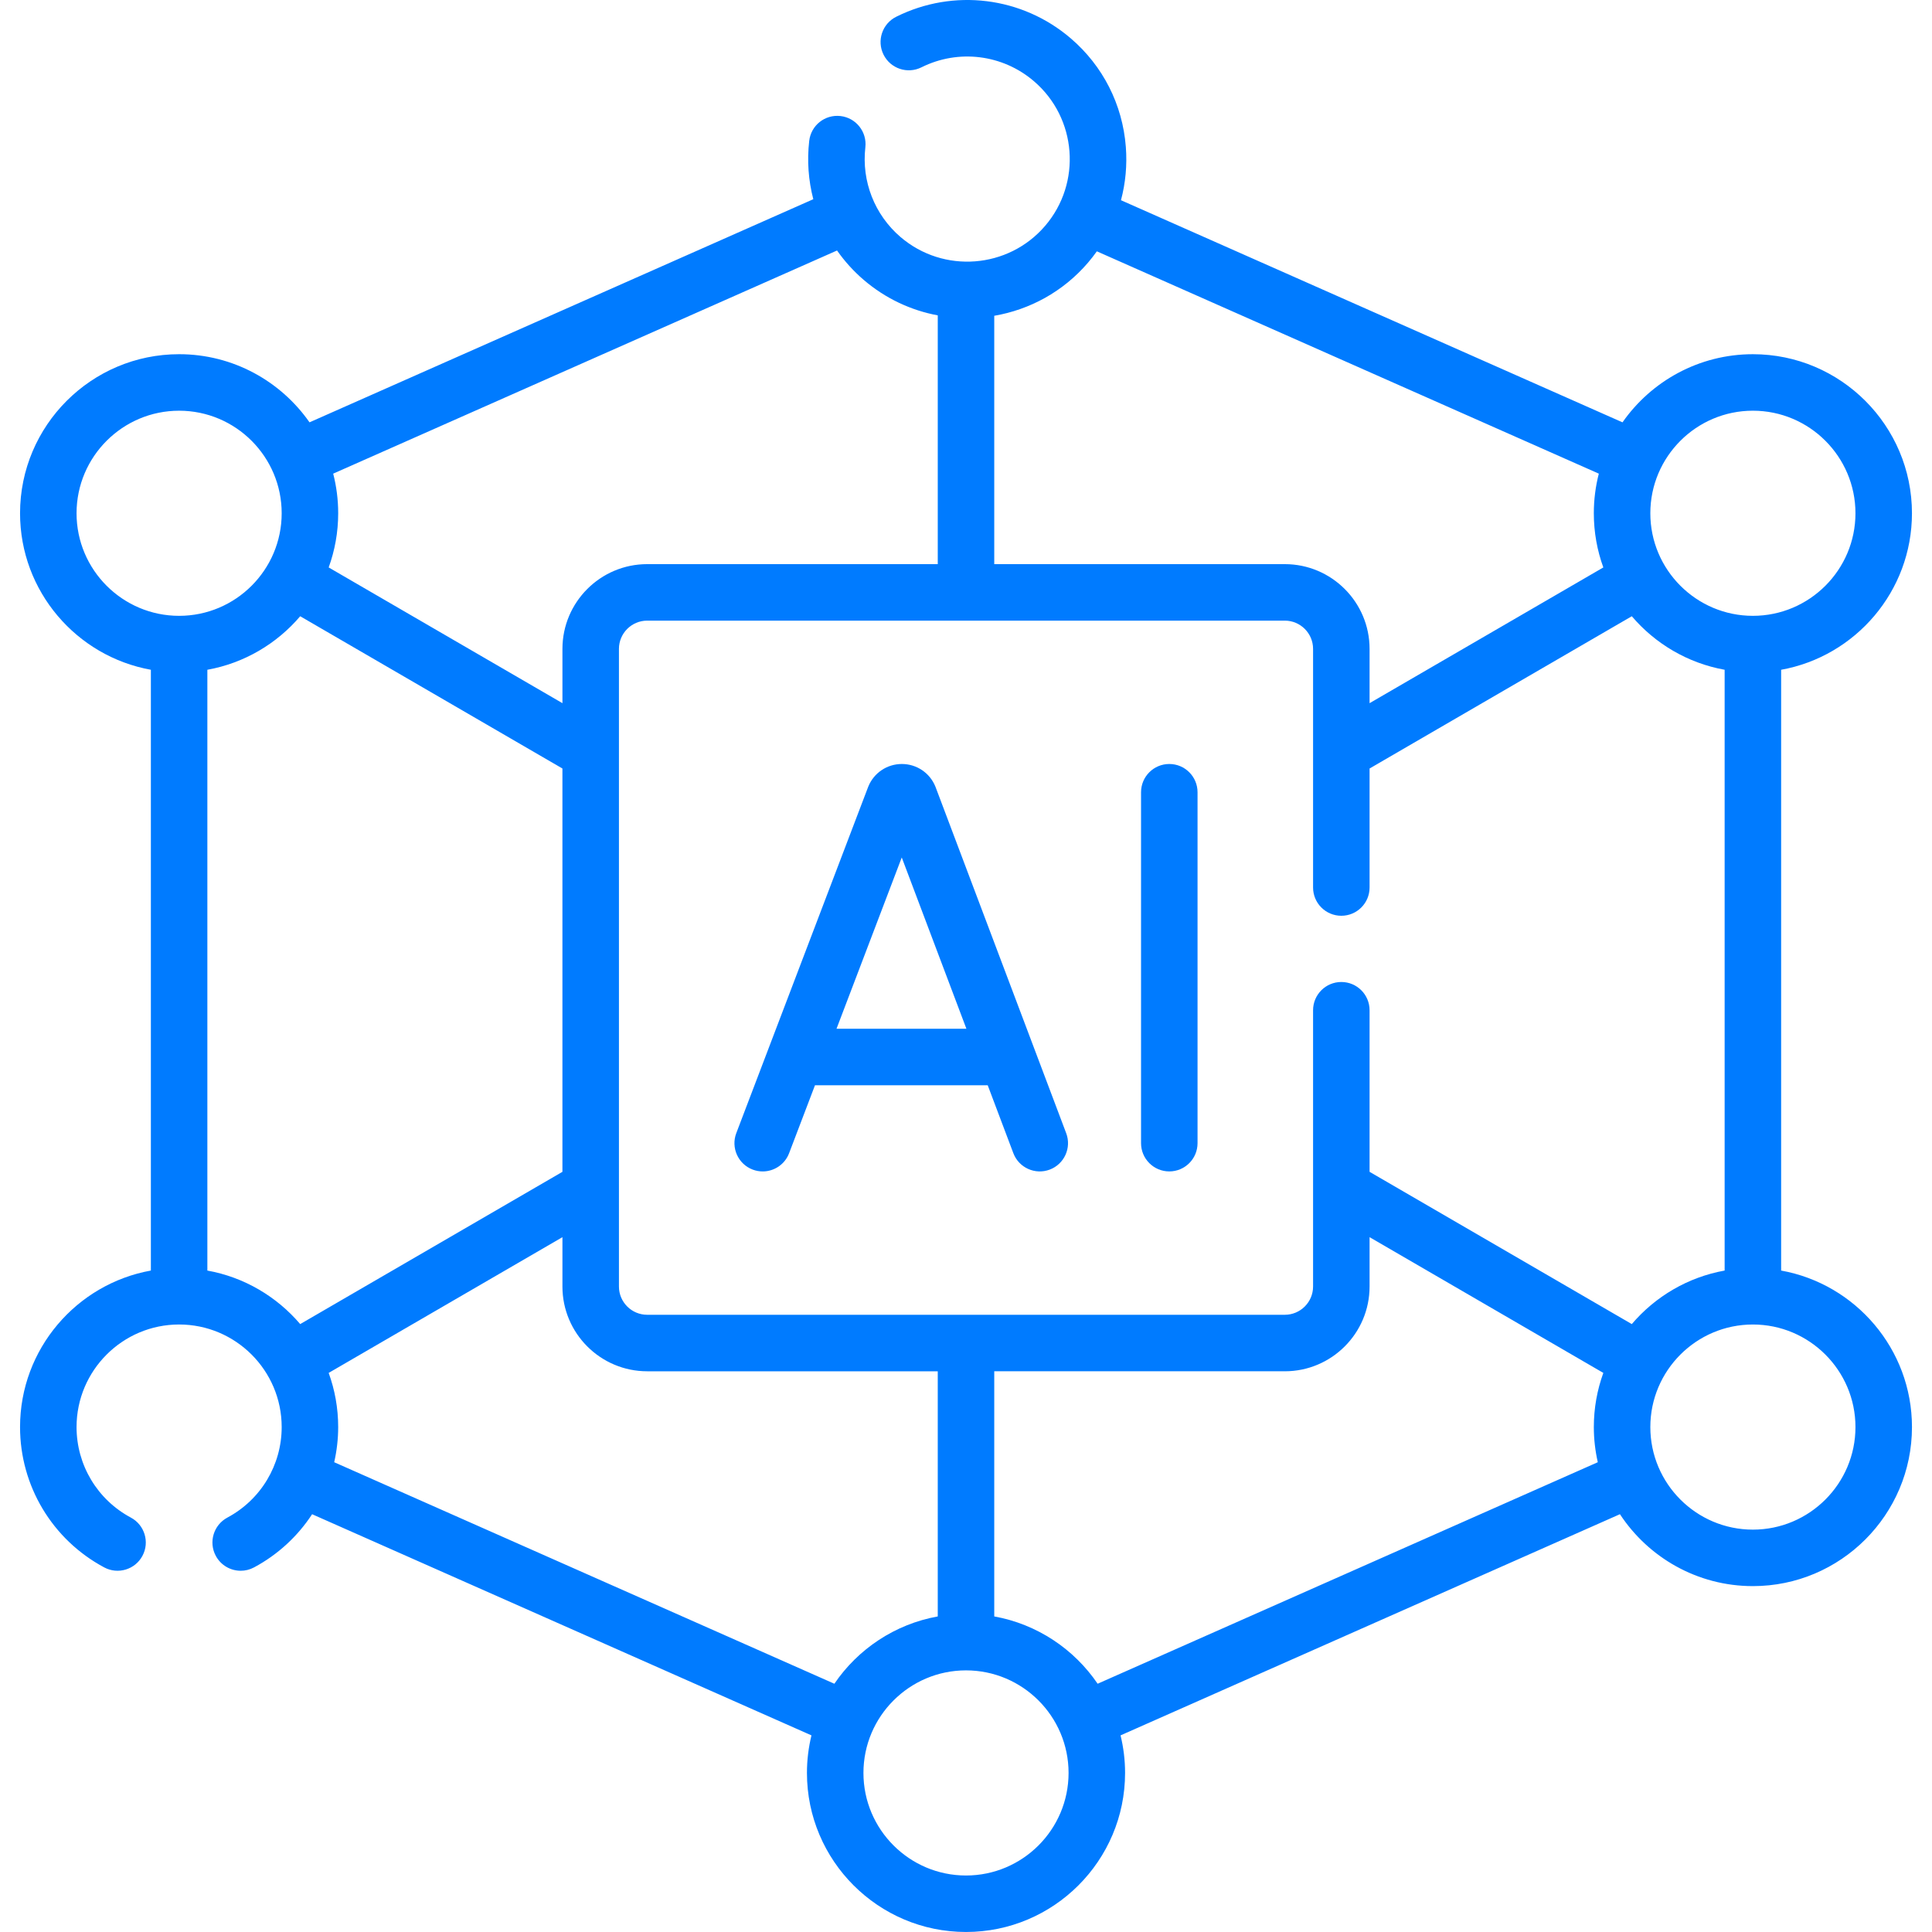
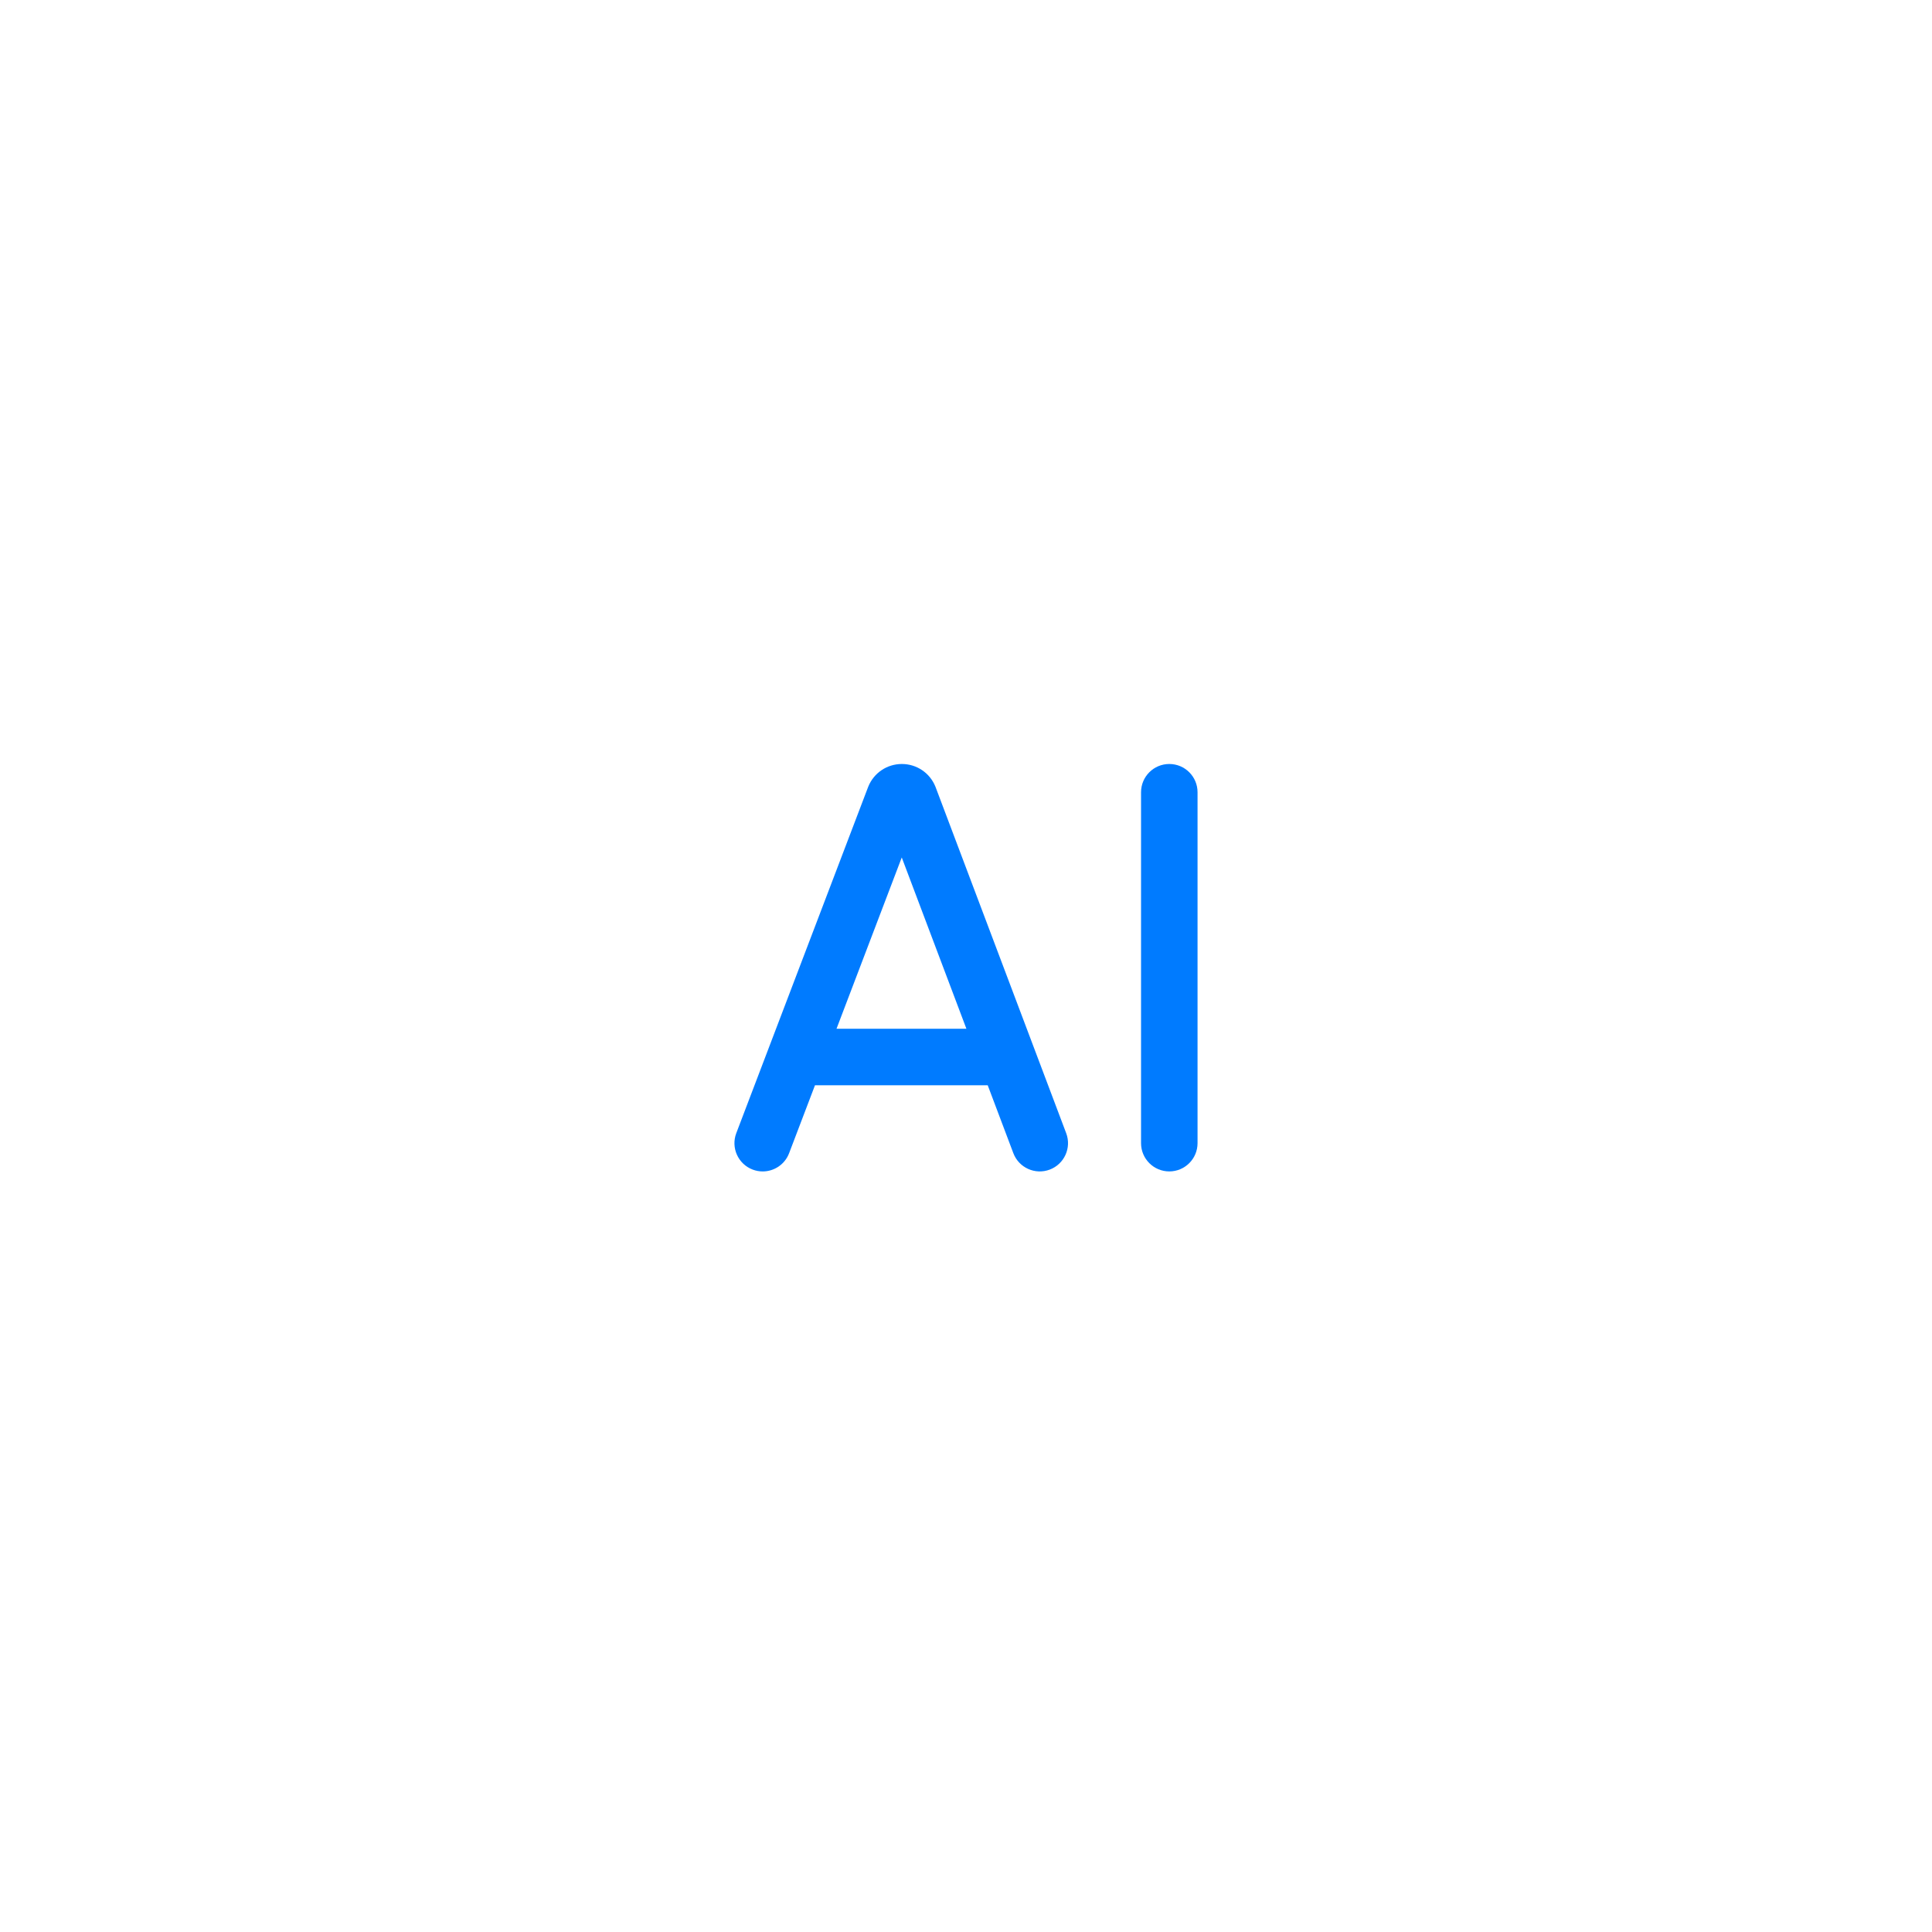
<svg xmlns="http://www.w3.org/2000/svg" id="Capa_1" enable-background="new 0 0 512.905 512.905" height="512" viewBox="0 0 512.905 512.905" width="512" style="fill:#007bff;fill-opacity:1">
  <g>
-     <path d="m472.855 337.308v-159.498c19.718-3.551 34.729-20.824 34.729-41.548 0-23.285-18.943-42.228-42.229-42.228-14.313 0-26.977 7.164-34.618 18.088l-133.143-58.97c1.213-4.552 1.663-9.323 1.29-14.159-.869-11.245-6.065-21.48-14.632-28.818-12.917-11.064-31.1-13.312-46.325-5.726-3.707 1.848-5.215 6.351-3.367 10.059s6.354 5.215 10.059 3.367c9.816-4.894 21.545-3.445 29.876 3.692 11.402 9.767 12.732 26.989 2.965 38.392-9.766 11.402-26.989 12.733-38.392 2.967-6.881-5.894-10.371-14.797-9.338-23.813.472-4.115-2.481-7.834-6.597-8.306-4.134-.473-7.834 2.482-8.306 6.597-.604 5.266-.209 10.506 1.086 15.482l-133.745 59.235c-7.641-10.924-20.305-18.088-34.618-18.088-23.285 0-42.229 18.943-42.229 42.228 0 20.725 15.011 37.997 34.729 41.548v159.497c-19.718 3.551-34.729 20.823-34.729 41.548 0 15.618 8.564 29.897 22.348 37.264 3.655 1.953 8.197.573 10.149-3.079 1.953-3.653.574-8.197-3.079-10.149-8.893-4.753-14.418-13.963-14.418-24.035 0-15.014 12.215-27.228 27.229-27.228s27.229 12.215 27.229 27.228c0 10.072-5.525 19.282-14.419 24.035-3.653 1.952-5.032 6.496-3.079 10.149 1.351 2.527 3.941 3.967 6.621 3.967 1.192-.001 2.402-.286 3.528-.888 6.377-3.408 11.618-8.307 15.43-14.123l132.564 58.711c-.777 3.199-1.199 6.534-1.199 9.969 0 23.285 18.943 42.228 42.228 42.228s42.229-18.943 42.229-42.228c0-3.434-.422-6.77-1.199-9.969l132.573-58.716c7.555 11.488 20.553 19.092 35.301 19.092 23.285 0 42.229-18.943 42.229-42.229-.002-20.722-15.013-37.995-34.731-41.545zm-39.647 14.21-69.616-40.423v-42.896c0-4.143-3.357-7.5-7.5-7.5s-7.5 3.357-7.5 7.5v73.347c0 4.136-3.364 7.5-7.5 7.5h-169.279c-4.136 0-7.5-3.364-7.5-7.5v-169.28c0-4.136 3.364-7.5 7.5-7.5h169.279c4.136 0 7.5 3.364 7.5 7.5v63.352c0 4.143 3.357 7.5 7.5 7.5s7.5-3.357 7.5-7.5v-31.597l69.616-40.421c6.209 7.29 14.844 12.444 24.647 14.21v159.497c-9.803 1.766-18.438 6.921-24.647 14.211zm32.147-242.485c15.014 0 27.229 12.215 27.229 27.228s-12.215 27.229-27.229 27.229-27.228-12.215-27.228-27.229 12.214-27.228 27.228-27.228zm-176.503-39.316c.83-.969 1.604-1.971 2.337-2.997l133.264 59.023c-.866 3.364-1.327 6.889-1.327 10.519 0 5.048.893 9.89 2.525 14.381l-62.059 36.033v-14.41c0-12.406-10.094-22.5-22.5-22.5h-77.14v-65.935c9.367-1.608 18.249-6.35 24.9-14.114zm-66.637-3.217c2.006 2.858 4.378 5.49 7.095 7.818 5.816 4.981 12.608 8.093 19.644 9.408v66.04h-77.14c-12.406 0-22.5 10.094-22.5 22.5v14.411l-62.059-36.034c1.632-4.491 2.525-9.333 2.525-14.381 0-3.63-.461-7.155-1.327-10.519zm-201.893 69.762c0-15.014 12.215-27.228 27.229-27.228s27.229 12.215 27.229 27.228-12.216 27.228-27.23 27.228c-15.013 0-27.228-12.214-27.228-27.228zm34.728 201.046v-159.498c9.803-1.765 18.438-6.92 24.646-14.209l69.616 40.422v107.072l-69.616 40.422c-6.208-7.29-14.843-12.444-24.646-14.209zm33.672 50.88c.684-3.025 1.057-6.148 1.057-9.332 0-5.048-.893-9.89-2.525-14.381l62.059-36.034v13.105c0 12.406 10.094 22.5 22.5 22.5h77.14v65.084c-11.374 2.048-21.183 8.656-27.446 17.868zm167.731 109.717c-15.014 0-27.228-12.215-27.228-27.229s12.215-27.228 27.228-27.228c15.014 0 27.229 12.215 27.229 27.228-.001 15.015-12.216 27.229-27.229 27.229zm34.945-50.908c-6.263-9.212-16.072-15.82-27.446-17.868v-65.084h77.14c12.406 0 22.5-10.094 22.5-22.5v-13.105l62.059 36.035c-1.631 4.491-2.524 9.333-2.524 14.38 0 3.208.371 6.329 1.052 9.333zm173.957-40.913c-15.014 0-27.228-12.215-27.228-27.229s12.215-27.228 27.228-27.228c15.014 0 27.229 12.215 27.229 27.228 0 15.014-12.215 27.229-27.229 27.229z" />
-     <path d="m248.389 208.983c-.025-.067-.052-.136-.08-.203-1.487-3.619-4.975-5.956-8.889-5.956-.003 0-.006 0-.008 0-3.917.003-7.405 2.347-8.889 5.972-.023.057-.046.113-.067.171l-34.983 91.852c-1.475 3.871.469 8.204 4.34 9.679.878.335 1.78.493 2.668.493 3.021 0 5.87-1.84 7.01-4.833l6.873-18.045h45.855l6.802 18.024c1.463 3.875 5.79 5.832 9.665 4.368 3.875-1.462 5.831-5.789 4.368-9.665zm-26.312 64.129 17.32-45.475 17.162 45.475z" />
+     <path d="m248.389 208.983c-.025-.067-.052-.136-.08-.203-1.487-3.619-4.975-5.956-8.889-5.956-.003 0-.006 0-.008 0-3.917.003-7.405 2.347-8.889 5.972-.023.057-.046.113-.067.171l-34.983 91.852c-1.475 3.871.469 8.204 4.34 9.679.878.335 1.78.493 2.668.493 3.021 0 5.87-1.84 7.01-4.833l6.873-18.045h45.855l6.802 18.024c1.463 3.875 5.79 5.832 9.665 4.368 3.875-1.462 5.831-5.789 4.368-9.665zm-26.312 64.129 17.32-45.475 17.162 45.475" />
    <path d="m310.423 202.823c-4.143 0-7.5 3.357-7.5 7.5v93.164c0 4.143 3.357 7.5 7.5 7.5s7.5-3.357 7.5-7.5v-93.164c0-4.142-3.357-7.5-7.5-7.5z" />
  </g>
</svg>